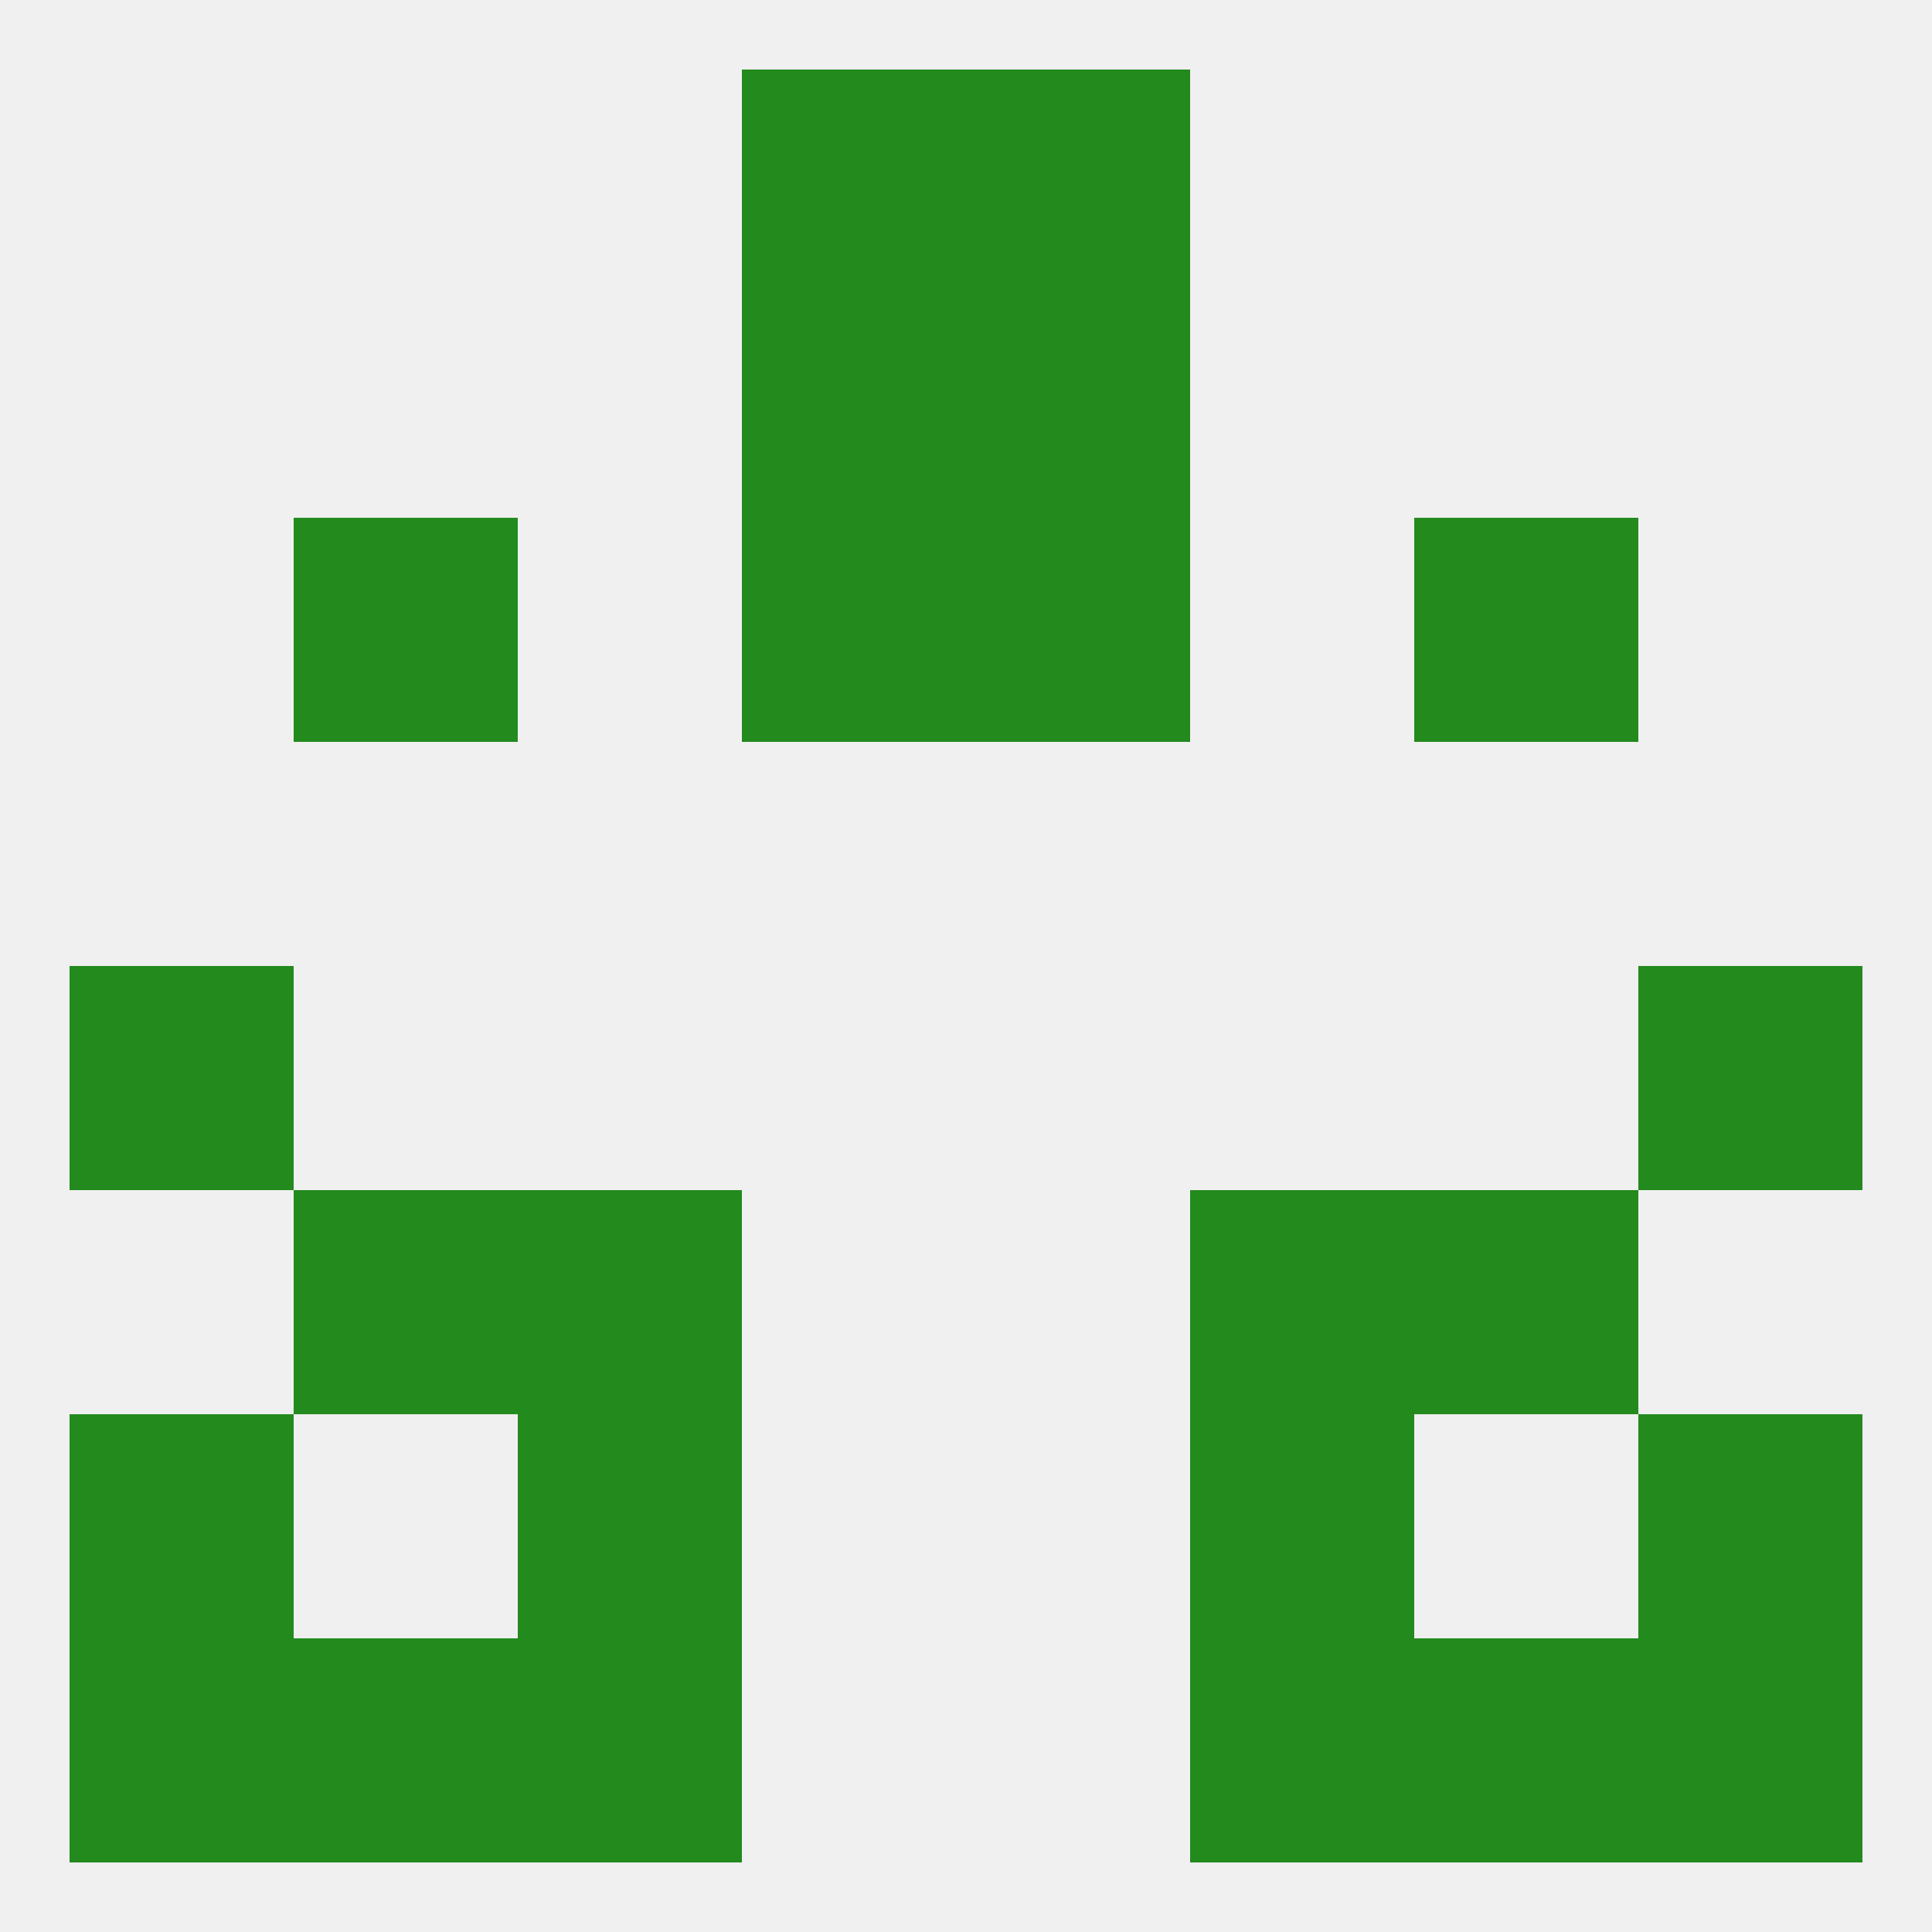
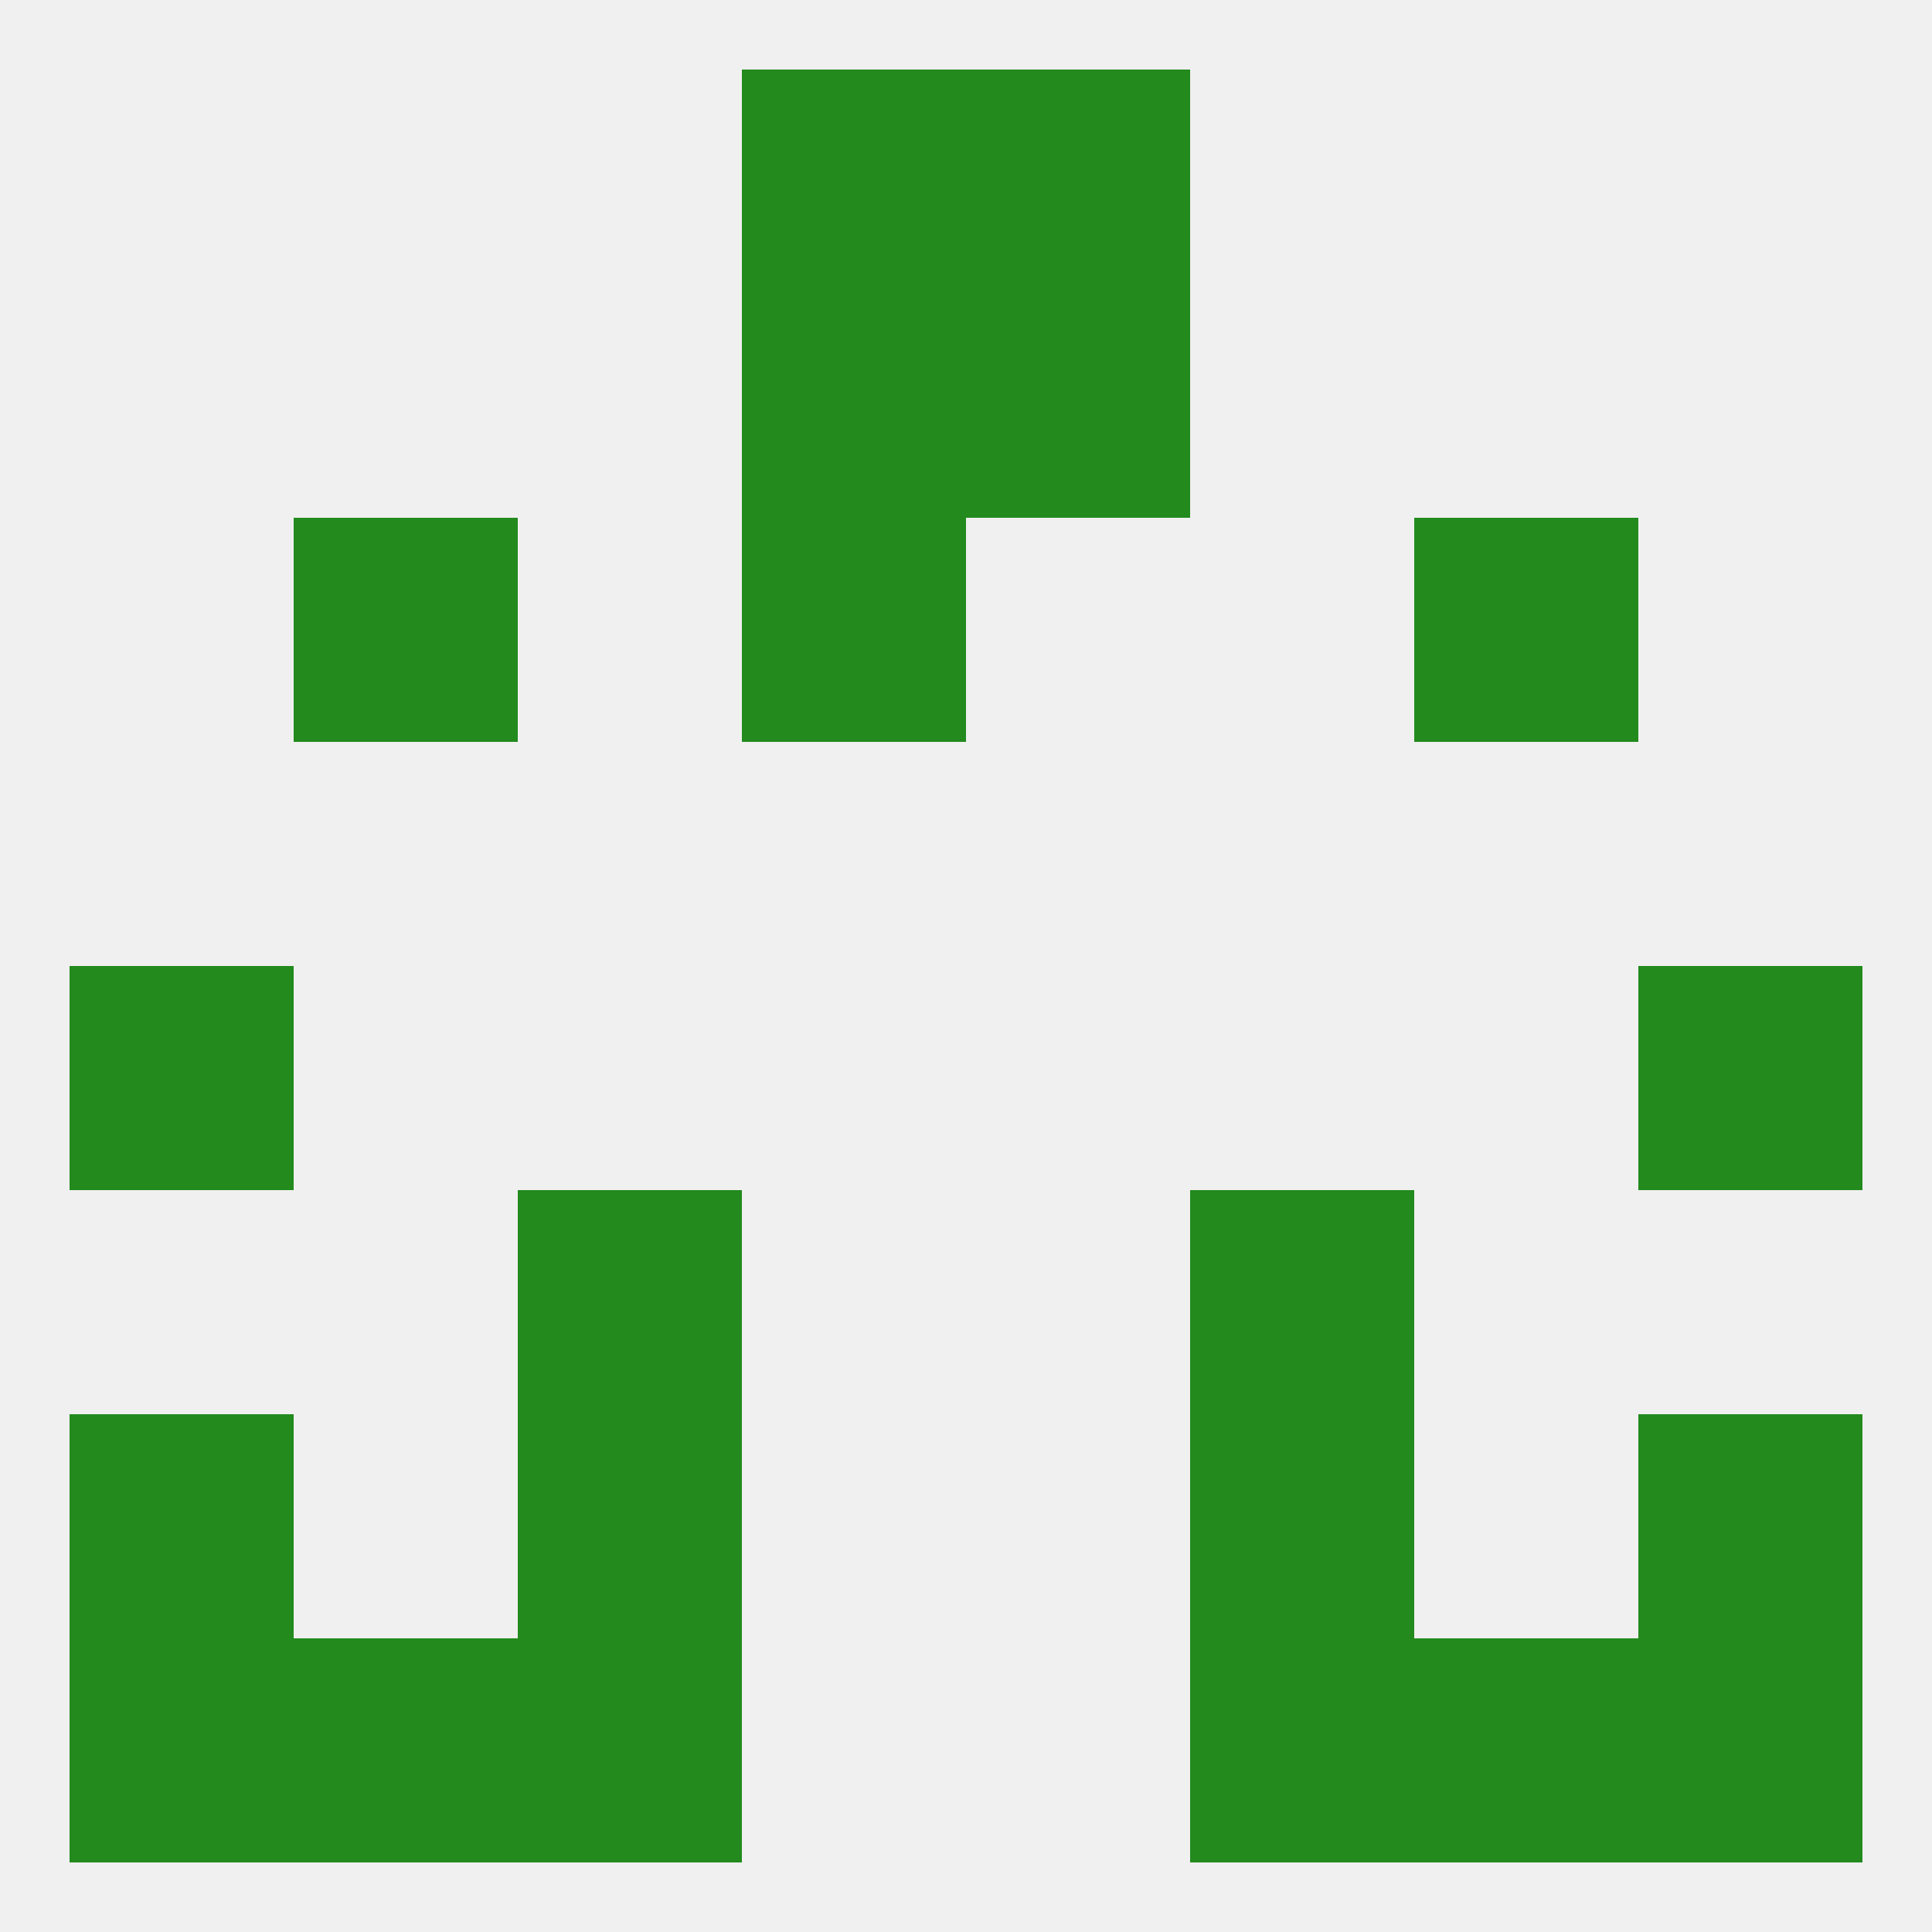
<svg xmlns="http://www.w3.org/2000/svg" version="1.1" baseprofile="full" width="250" height="250" viewBox="0 0 250 250">
  <rect width="100%" height="100%" fill="rgba(240,240,240,255)" />
-   <rect x="125" y="67" width="29" height="29" fill="rgba(35,138,30,255)" />
  <rect x="38" y="67" width="29" height="29" fill="rgba(35,138,30,255)" />
  <rect x="183" y="67" width="29" height="29" fill="rgba(35,138,30,255)" />
  <rect x="96" y="67" width="29" height="29" fill="rgba(35,138,30,255)" />
  <rect x="96" y="38" width="29" height="29" fill="rgba(35,138,30,255)" />
  <rect x="125" y="38" width="29" height="29" fill="rgba(35,138,30,255)" />
  <rect x="9" y="125" width="29" height="29" fill="rgba(35,138,30,255)" />
  <rect x="212" y="125" width="29" height="29" fill="rgba(35,138,30,255)" />
  <rect x="67" y="154" width="29" height="29" fill="rgba(35,138,30,255)" />
  <rect x="154" y="154" width="29" height="29" fill="rgba(35,138,30,255)" />
-   <rect x="38" y="154" width="29" height="29" fill="rgba(35,138,30,255)" />
-   <rect x="183" y="154" width="29" height="29" fill="rgba(35,138,30,255)" />
  <rect x="212" y="183" width="29" height="29" fill="rgba(35,138,30,255)" />
  <rect x="67" y="183" width="29" height="29" fill="rgba(35,138,30,255)" />
  <rect x="154" y="183" width="29" height="29" fill="rgba(35,138,30,255)" />
  <rect x="9" y="183" width="29" height="29" fill="rgba(35,138,30,255)" />
  <rect x="67" y="212" width="29" height="29" fill="rgba(35,138,30,255)" />
  <rect x="154" y="212" width="29" height="29" fill="rgba(35,138,30,255)" />
  <rect x="9" y="212" width="29" height="29" fill="rgba(35,138,30,255)" />
  <rect x="212" y="212" width="29" height="29" fill="rgba(35,138,30,255)" />
  <rect x="38" y="212" width="29" height="29" fill="rgba(35,138,30,255)" />
  <rect x="183" y="212" width="29" height="29" fill="rgba(35,138,30,255)" />
  <rect x="96" y="9" width="29" height="29" fill="rgba(35,138,30,255)" />
  <rect x="125" y="9" width="29" height="29" fill="rgba(35,138,30,255)" />
</svg>